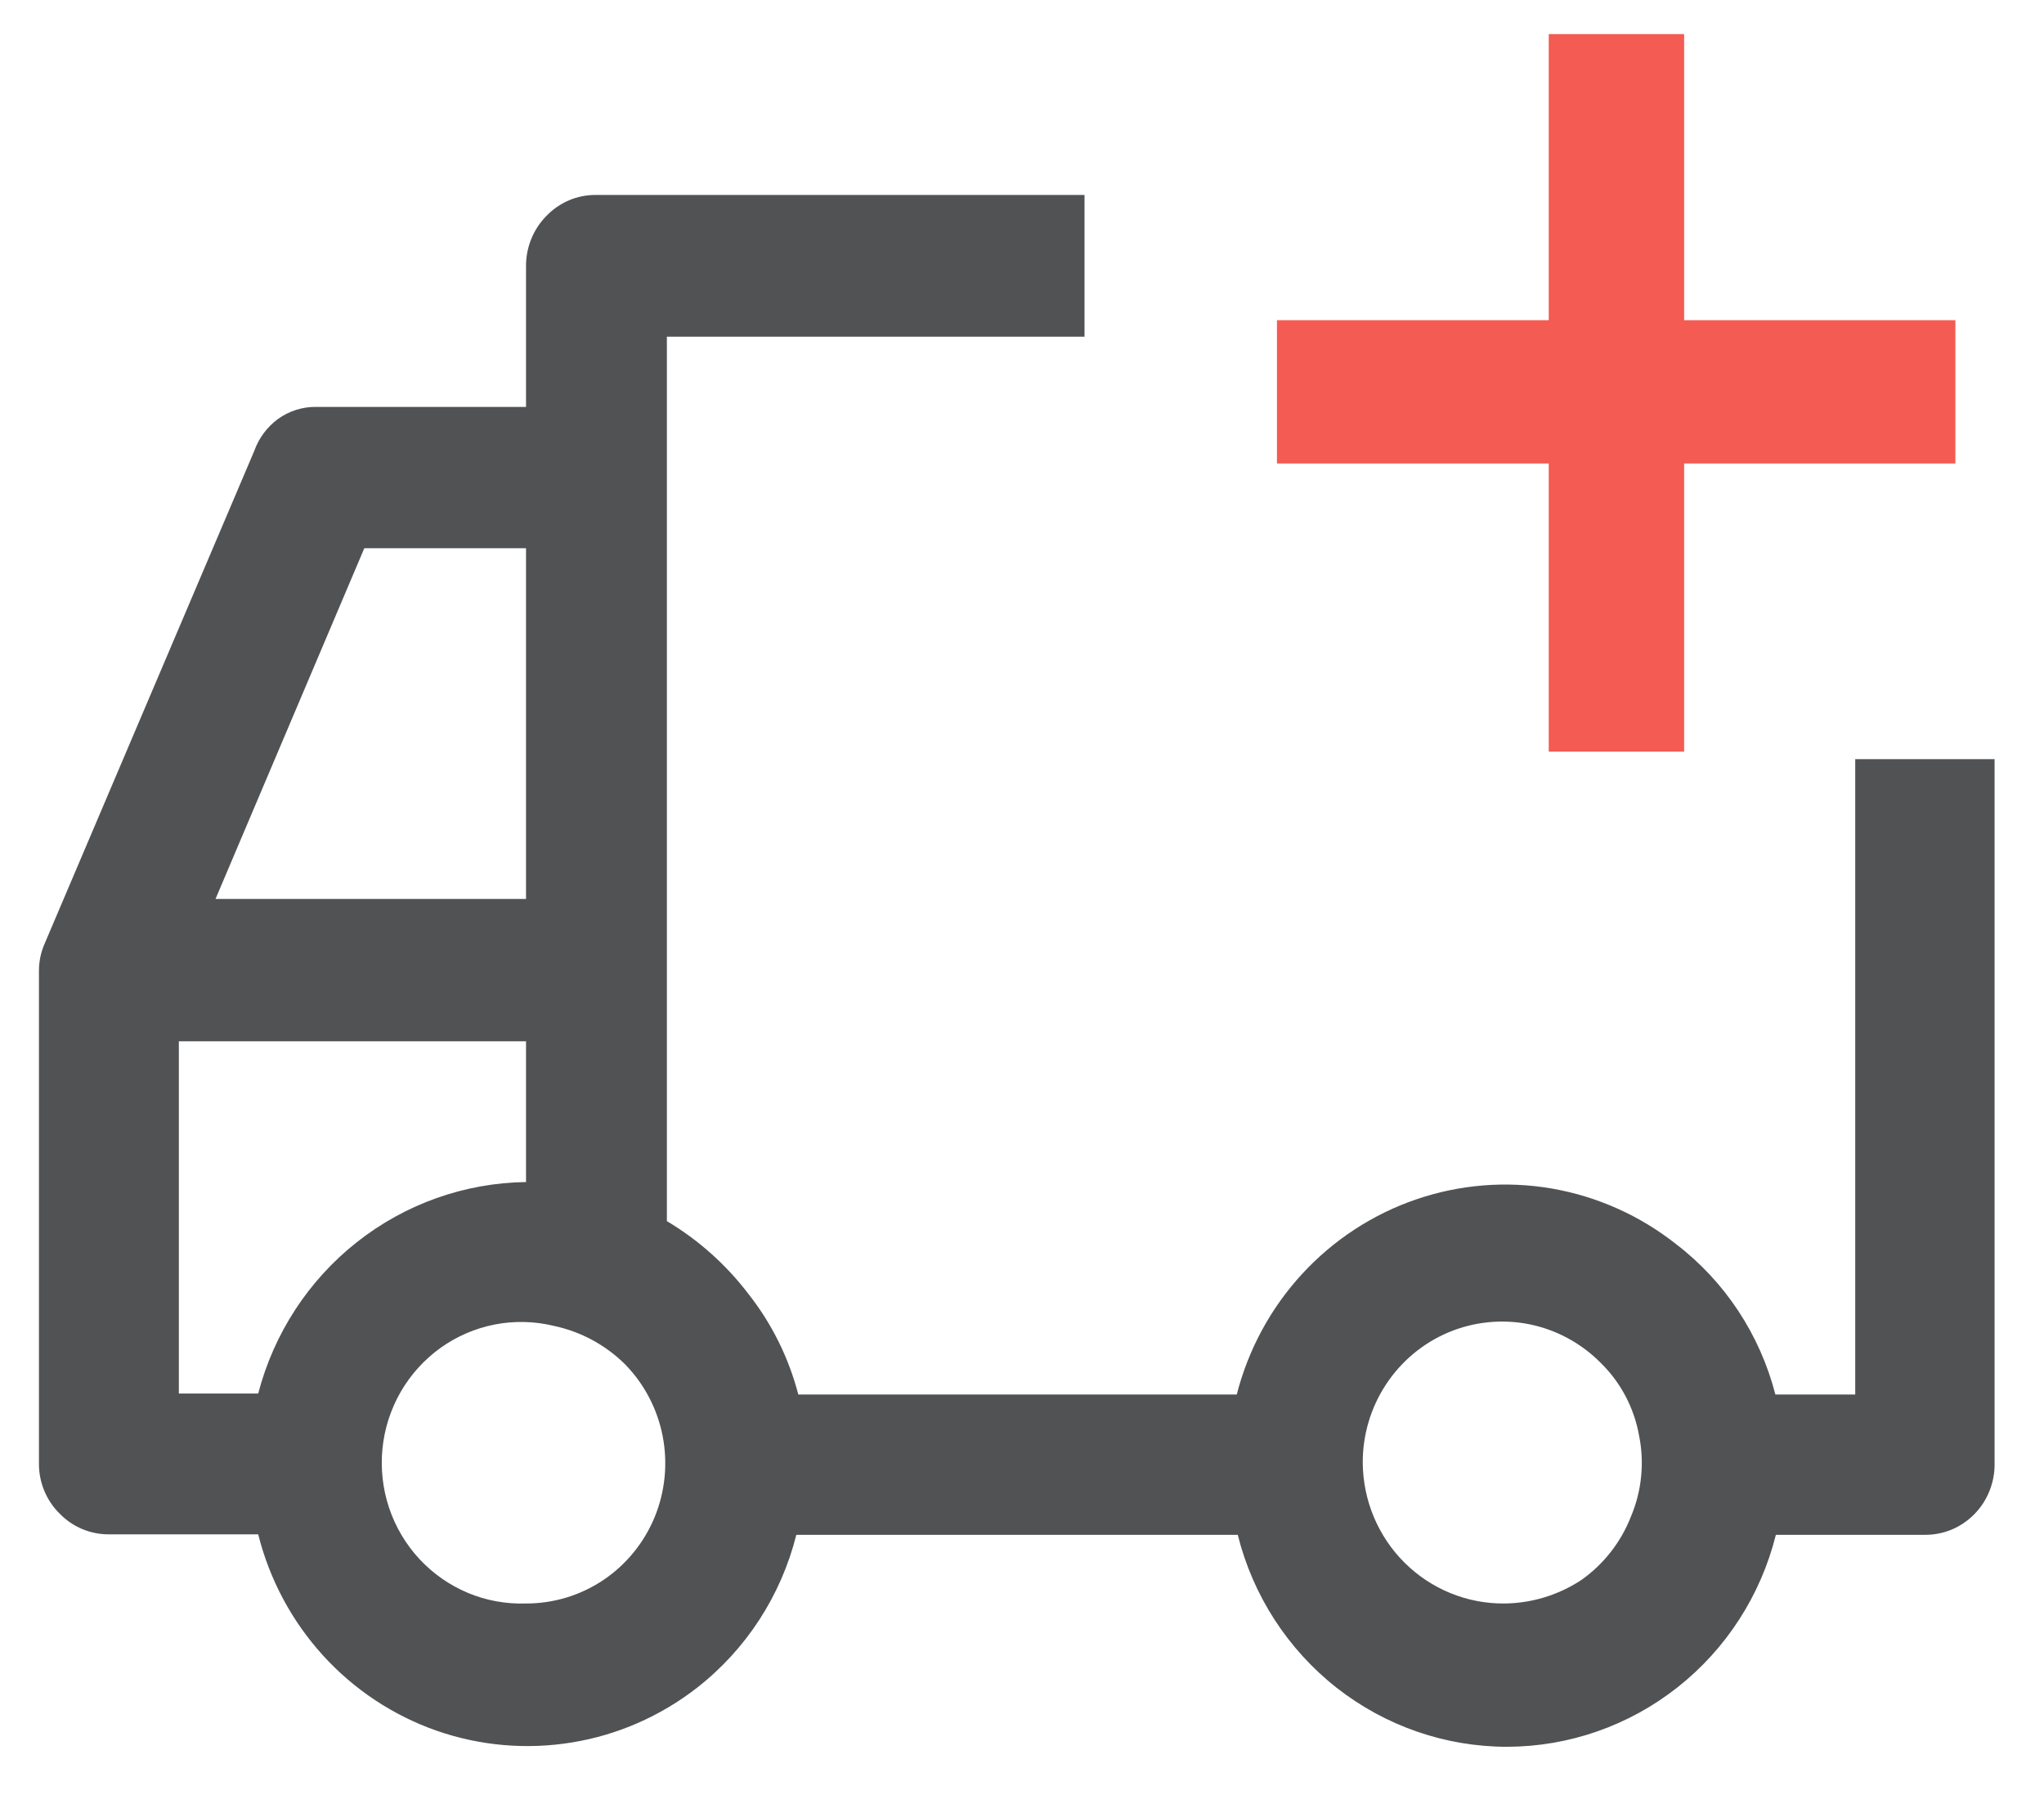
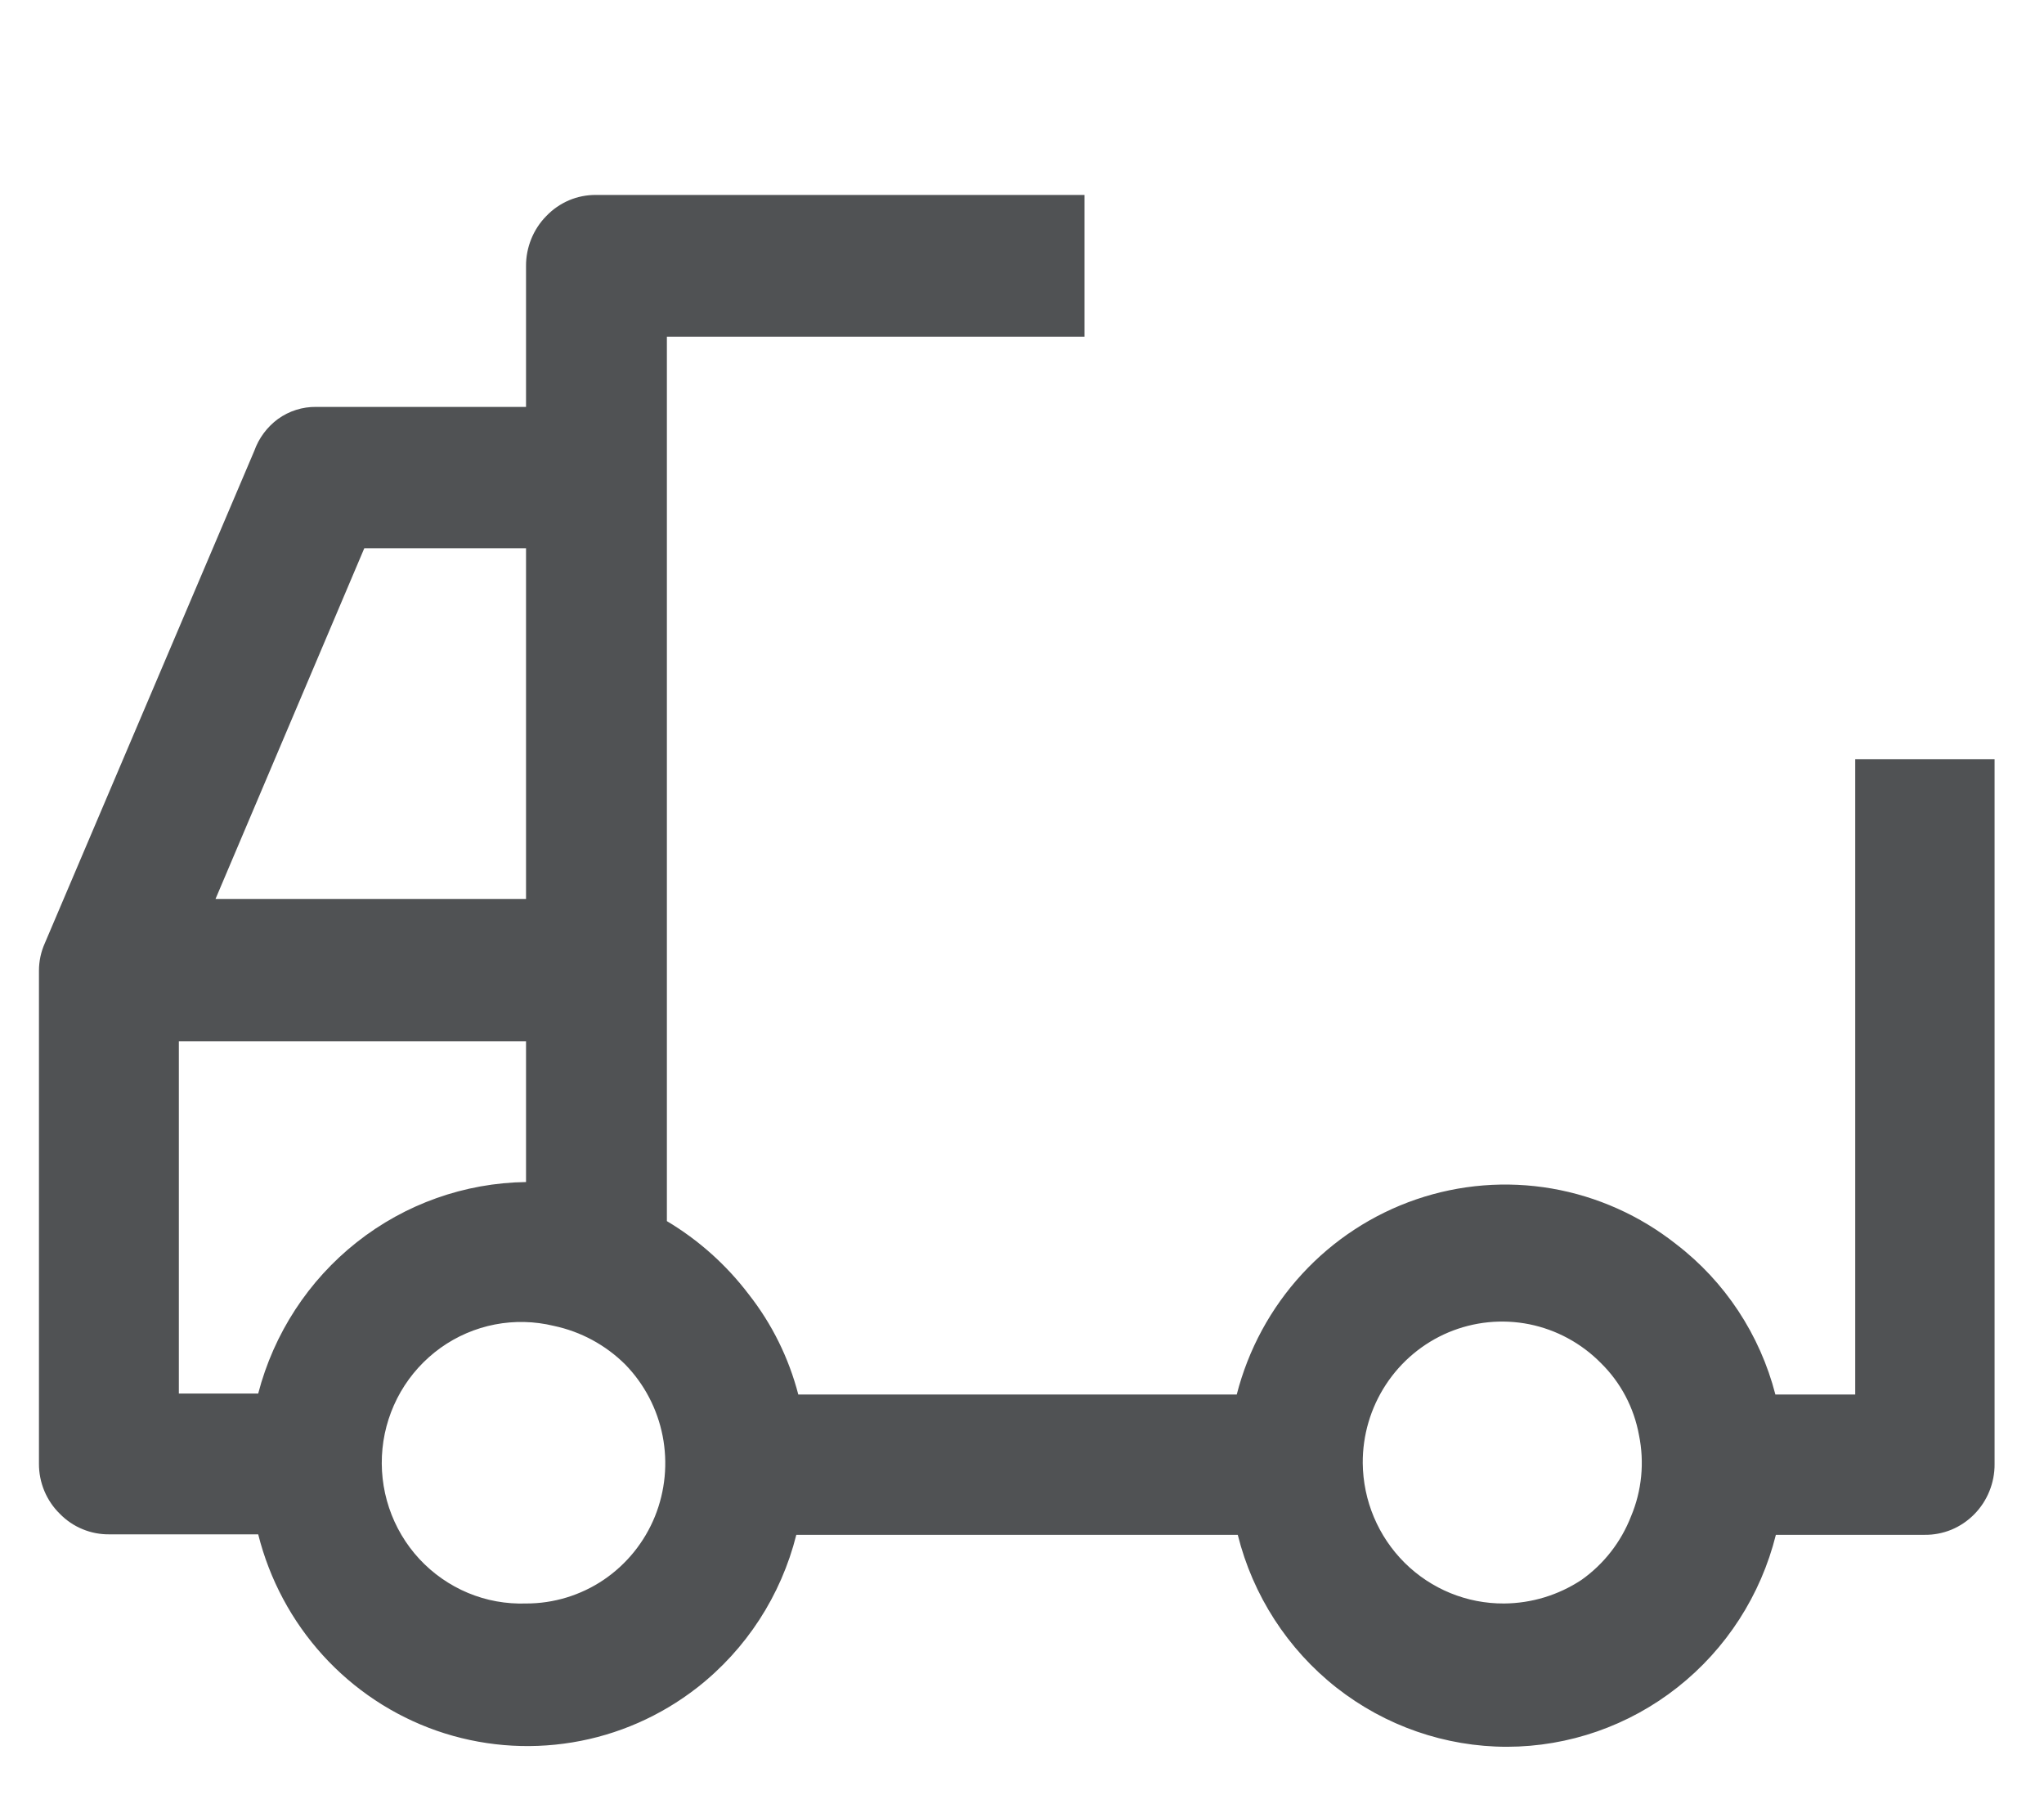
<svg xmlns="http://www.w3.org/2000/svg" width="34" height="30" viewBox="0 0 34 30" fill="none">
  <g clip-path="url(#clip0_14684_6351)">
    <path d="M0.747 15.683L4.229 7.5C4.305 7.286 4.443 7.101 4.625 6.967C4.81 6.834 5.033 6.764 5.26 6.767H8.75V4.425C8.749 4.271 8.779 4.117 8.837 3.974C8.895 3.831 8.98 3.701 9.088 3.592C9.195 3.48 9.323 3.392 9.465 3.331C9.607 3.271 9.759 3.241 9.913 3.242H18.04V5.6H11.093V20.308C11.62 20.622 12.082 21.035 12.454 21.525C12.841 22.017 13.121 22.584 13.279 23.192H20.572C20.764 22.443 21.137 21.754 21.659 21.187C22.18 20.621 22.833 20.194 23.558 19.946C24.283 19.698 25.058 19.636 25.813 19.766C26.568 19.897 27.279 20.215 27.882 20.692C28.694 21.314 29.275 22.195 29.532 23.192H30.86V12.625H33.178V24.35C33.179 24.505 33.149 24.658 33.091 24.801C33.033 24.944 32.948 25.074 32.84 25.183C32.732 25.293 32.603 25.38 32.462 25.439C32.32 25.497 32.168 25.527 32.015 25.525H29.54C29.289 26.531 28.713 27.424 27.903 28.062C27.093 28.701 26.096 29.048 25.069 29.05C24.04 29.05 23.041 28.703 22.229 28.065C21.418 27.426 20.84 26.532 20.589 25.525H13.246C12.993 26.535 12.412 27.43 11.596 28.067C10.989 28.54 10.276 28.853 9.52 28.977C8.763 29.102 7.988 29.035 7.264 28.783C6.54 28.53 5.889 28.099 5.371 27.529C4.853 26.959 4.483 26.267 4.295 25.517H1.82C1.667 25.519 1.515 25.49 1.373 25.431C1.231 25.373 1.102 25.285 0.995 25.175C0.884 25.067 0.797 24.937 0.737 24.794C0.678 24.651 0.647 24.497 0.648 24.342V16.142C0.648 15.983 0.682 15.827 0.747 15.683ZM25.019 26.667C25.476 26.664 25.923 26.528 26.306 26.275C26.678 26.012 26.965 25.644 27.131 25.217C27.31 24.791 27.356 24.32 27.263 23.867C27.18 23.41 26.958 22.99 26.628 22.667C26.303 22.338 25.889 22.114 25.438 22.023C24.986 21.933 24.519 21.98 24.094 22.158C23.67 22.337 23.307 22.639 23.053 23.027C22.799 23.414 22.665 23.869 22.668 24.333C22.674 24.957 22.925 25.553 23.366 25.991C23.807 26.428 24.401 26.671 25.019 26.667ZM8.75 9.117H6.06L3.585 14.95H8.75V9.117ZM8.75 26.667C9.21 26.668 9.66 26.531 10.042 26.273C10.424 26.014 10.721 25.647 10.895 25.217C11.066 24.793 11.11 24.328 11.022 23.879C10.934 23.431 10.718 23.018 10.4 22.692C10.073 22.367 9.661 22.145 9.212 22.05C8.89 21.972 8.556 21.964 8.231 22.027C7.906 22.09 7.598 22.223 7.328 22.416C7.058 22.61 6.832 22.859 6.665 23.148C6.499 23.437 6.395 23.758 6.362 24.091C6.329 24.424 6.366 24.759 6.472 25.076C6.578 25.393 6.75 25.683 6.976 25.927C7.203 26.171 7.478 26.363 7.784 26.491C8.09 26.619 8.419 26.678 8.75 26.667ZM2.975 23.175H4.295C4.555 22.177 5.131 21.293 5.936 20.658C6.74 20.023 7.729 19.672 8.75 19.658V17.317H2.975V23.175Z" fill="#505254" />
-     <path d="M28.014 5.325V0.567H25.762V5.325H21.241V7.708H25.762V12.5H28.014V7.708H32.526V5.325H28.014Z" fill="#F35B53" />
  </g>
  <defs>
    <clipPath id="clip0_14684_6351">
      <rect width="33" height="30" fill="white" transform="translate(0.5)" />
    </clipPath>
  </defs>
</svg>